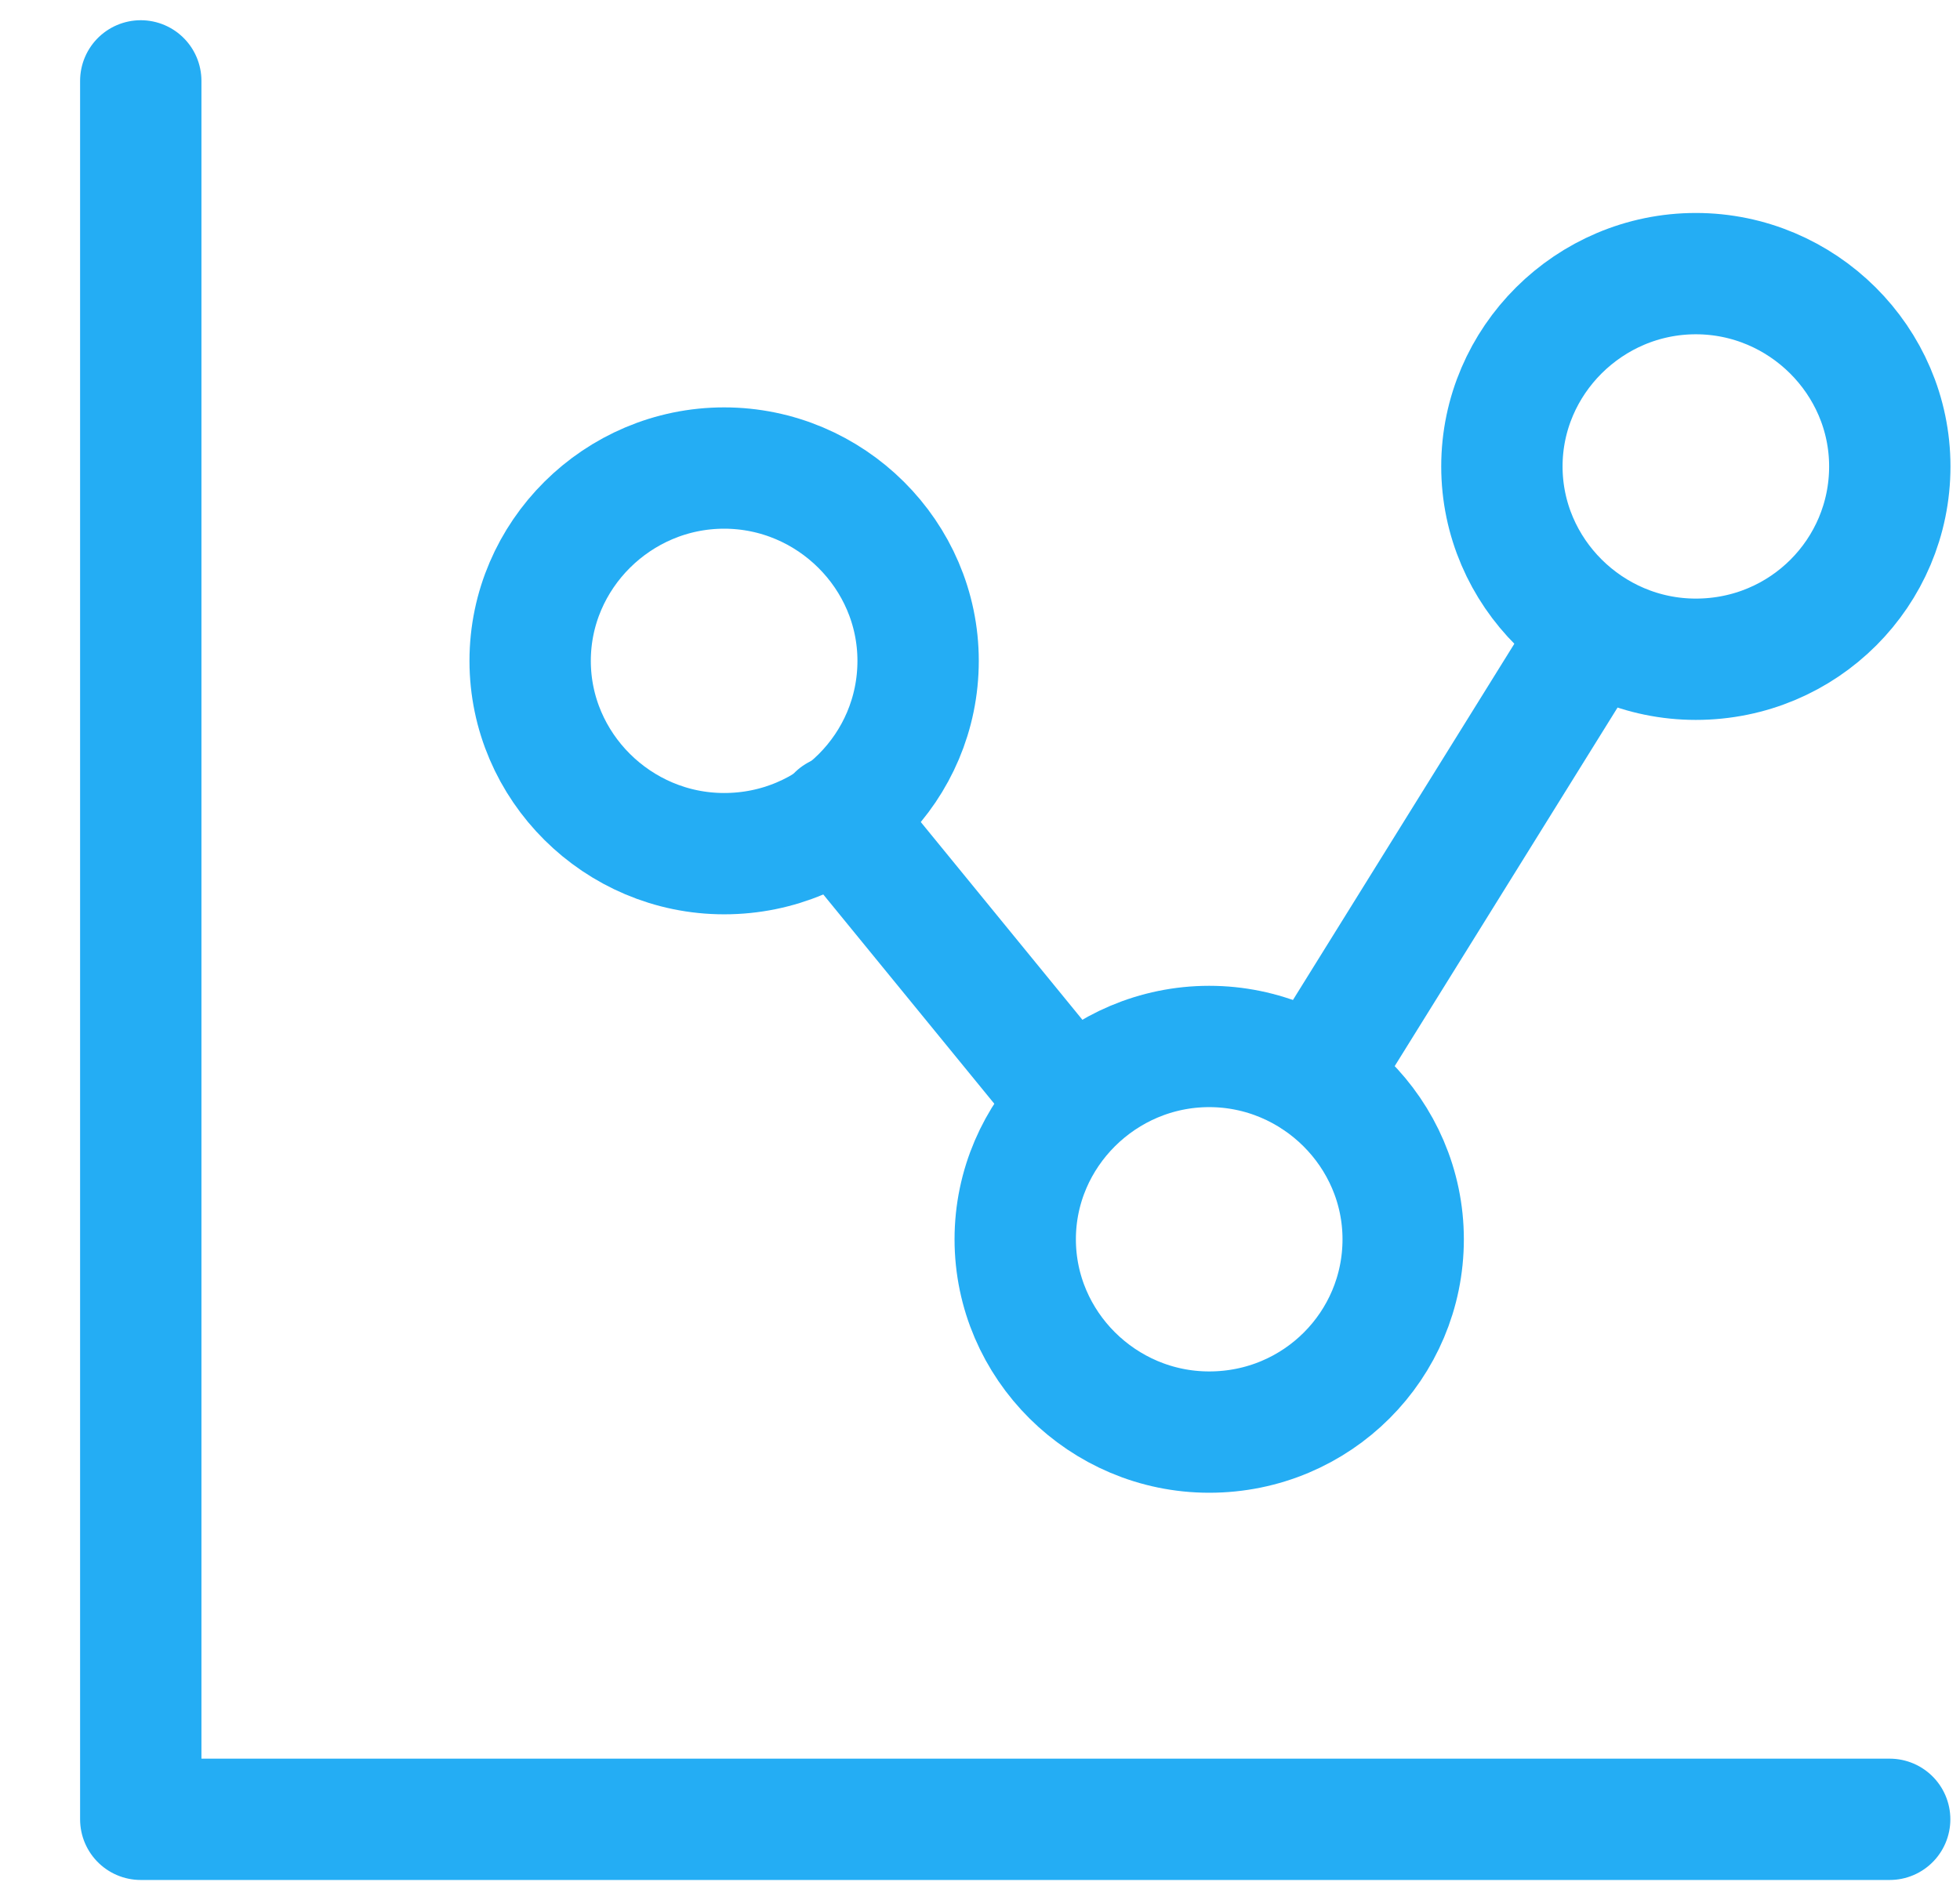
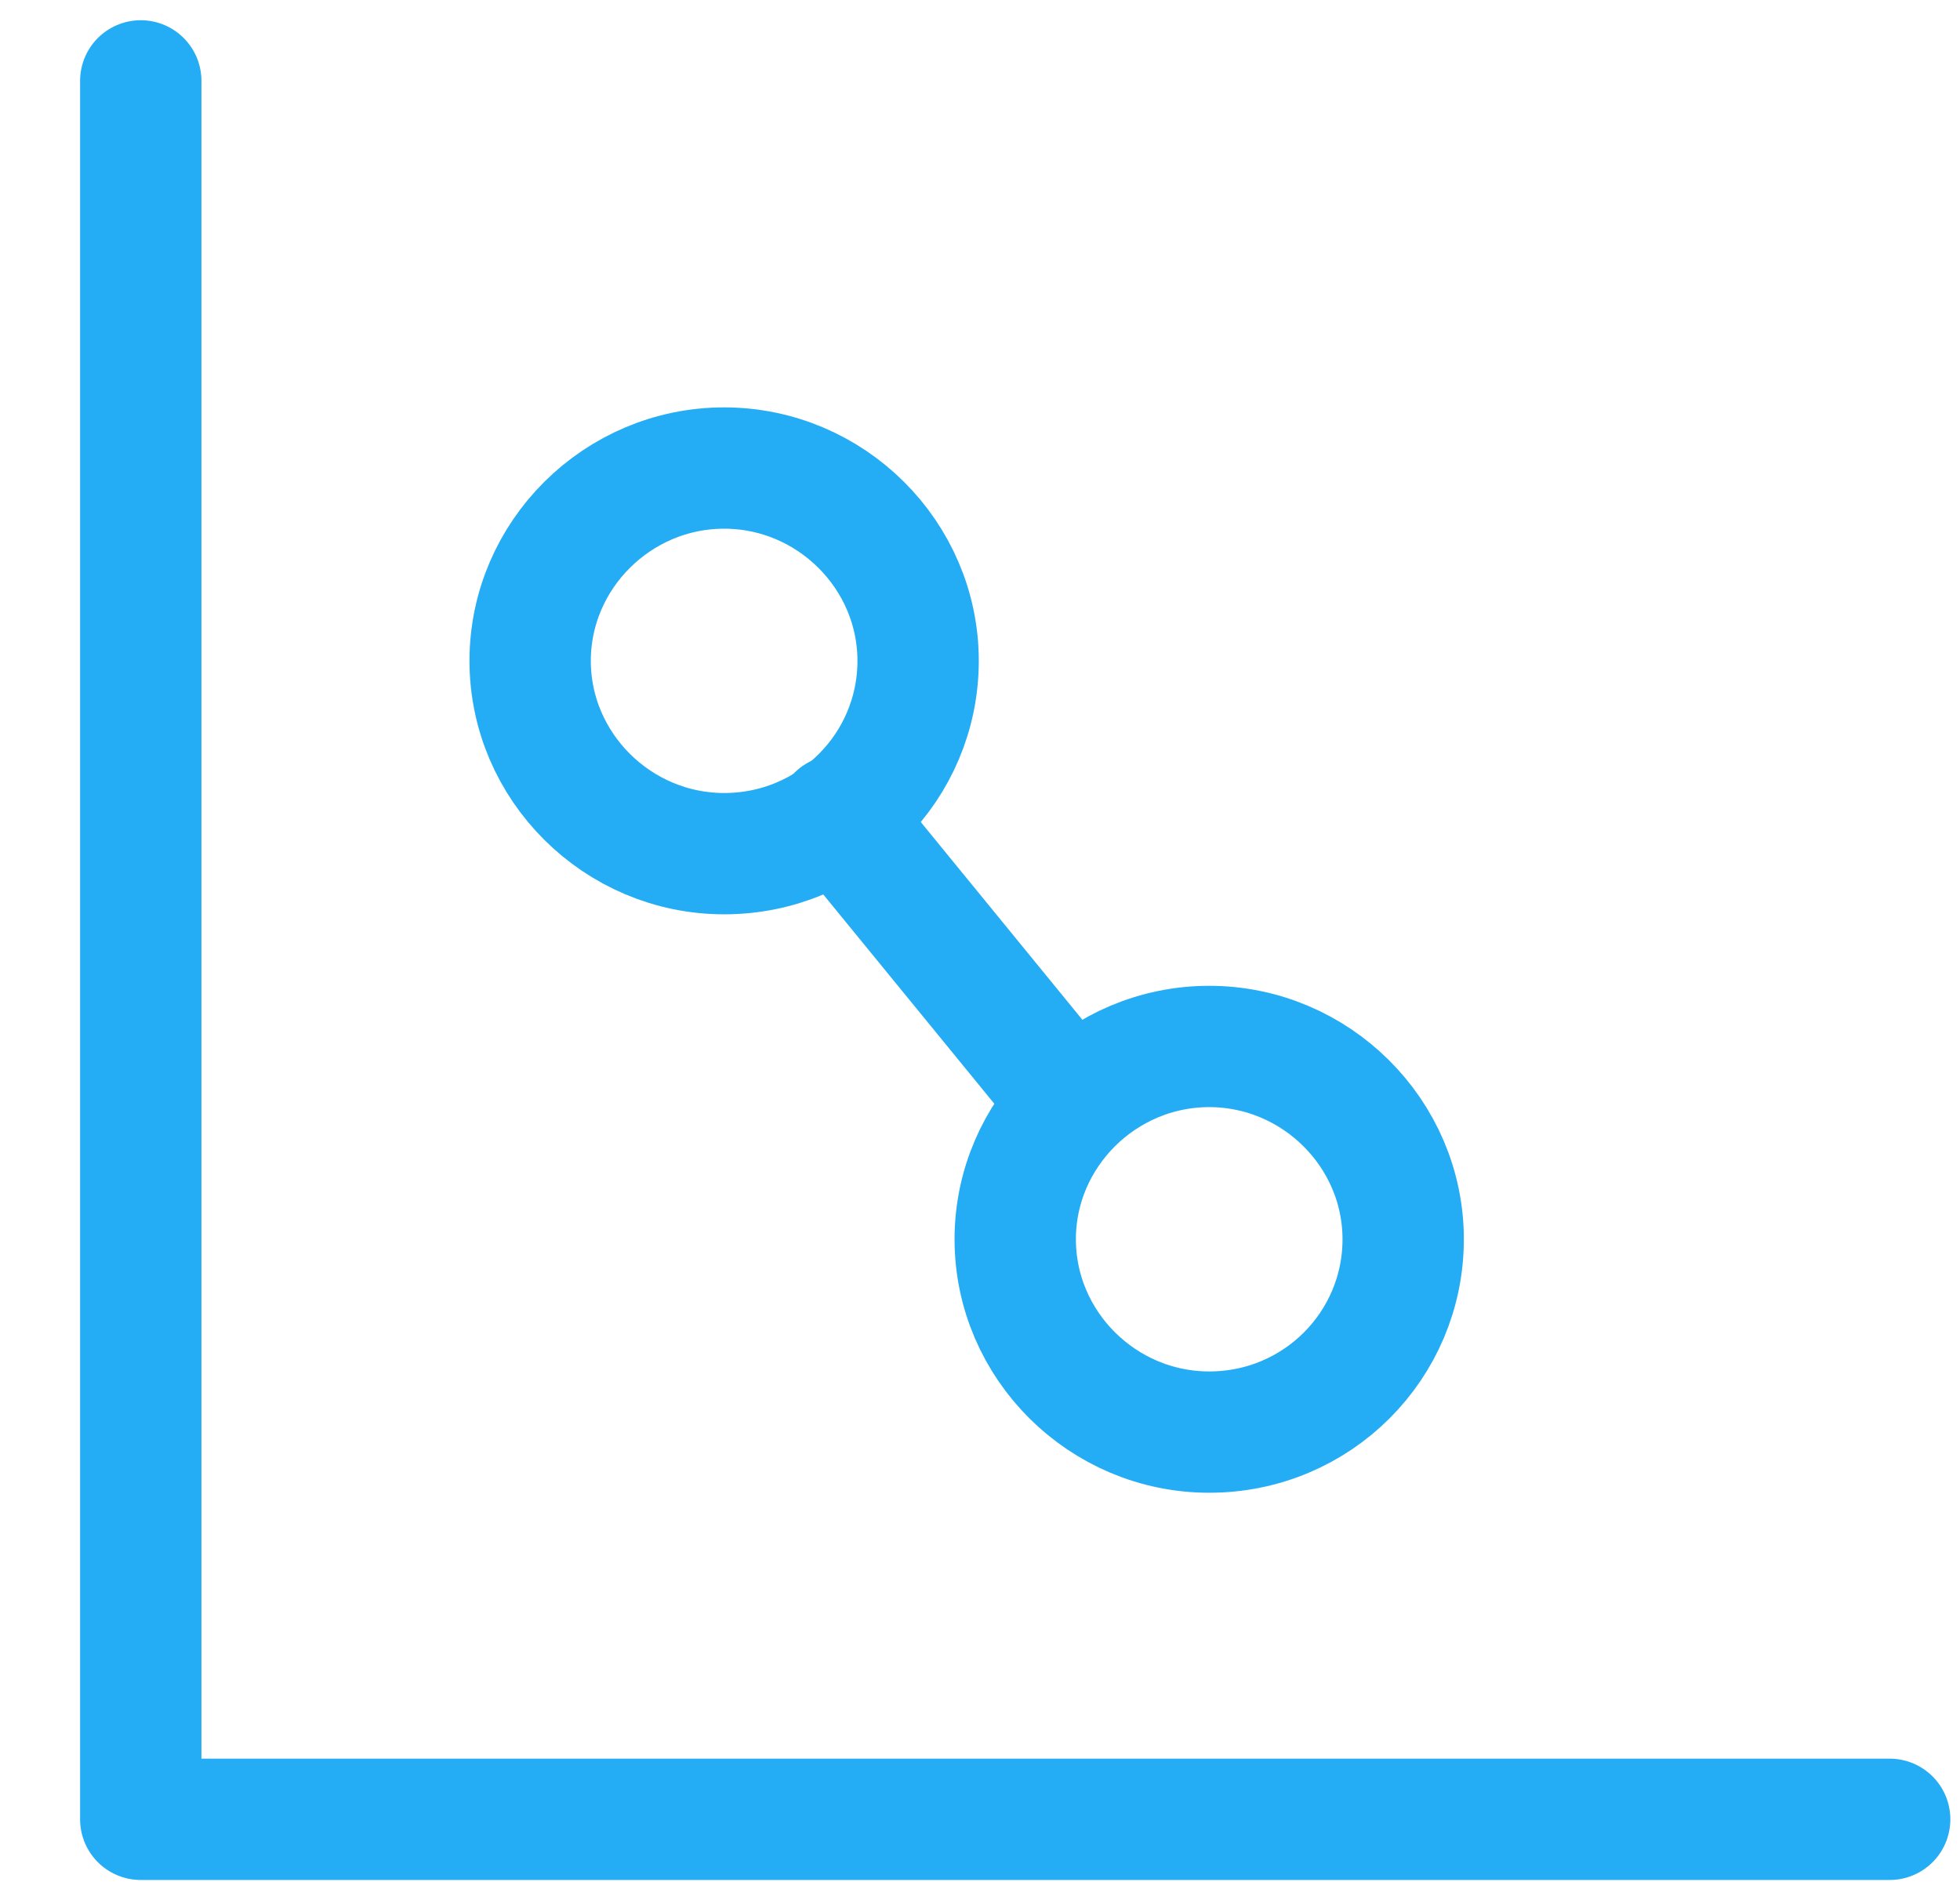
<svg xmlns="http://www.w3.org/2000/svg" width="33" height="32" xml:space="preserve" overflow="hidden">
  <g transform="translate(-881 -244)">
    <g>
      <g>
        <g>
          <g>
            <path d="M883.37 245.362 883.37 274.638 912.816 274.638" stroke="#24ADF4" stroke-width="2.043" stroke-linecap="round" stroke-linejoin="round" stroke-miterlimit="4" stroke-opacity="1" fill="none" fill-rule="nonzero" />
            <path d="M893.192 258.376C895.012 258.376 896.458 256.912 896.458 255.129 896.458 253.346 894.986 251.882 893.192 251.882 891.399 251.882 889.926 253.346 889.926 255.129 889.926 256.912 891.399 258.376 893.192 258.376Z" stroke="#24ADF4" stroke-width="2.043" stroke-linecap="round" stroke-linejoin="round" stroke-miterlimit="4" stroke-opacity="1" fill="none" fill-rule="nonzero" />
-             <path d="M909.552 255.102C911.373 255.102 912.818 253.639 912.818 251.855 912.818 250.072 911.346 248.608 909.552 248.608 907.759 248.608 906.287 250.072 906.287 251.855 906.287 253.639 907.759 255.102 909.552 255.102Z" stroke="#24ADF4" stroke-width="2.043" stroke-linecap="round" stroke-linejoin="round" stroke-miterlimit="4" stroke-opacity="1" fill="none" fill-rule="nonzero" />
            <path d="M901.359 268.117C903.179 268.117 904.625 266.654 904.625 264.87 904.625 263.087 903.153 261.623 901.359 261.623 899.565 261.623 898.093 263.087 898.093 264.87 898.093 266.654 899.565 268.117 901.359 268.117Z" stroke="#24ADF4" stroke-width="2.043" stroke-linecap="round" stroke-linejoin="round" stroke-miterlimit="4" stroke-opacity="1" fill="none" fill-rule="nonzero" />
            <path d="M895.097 257.737 898.925 262.422" stroke="#24ADF4" stroke-width="2.043" stroke-linecap="round" stroke-linejoin="round" stroke-miterlimit="4" stroke-opacity="1" fill="none" fill-rule="nonzero" />
-             <path d="M903.154 262.156 907.785 254.703" stroke="#24ADF4" stroke-width="2.043" stroke-linecap="round" stroke-linejoin="round" stroke-miterlimit="4" stroke-opacity="1" fill="none" fill-rule="nonzero" />
          </g>
        </g>
      </g>
    </g>
  </g>
</svg>